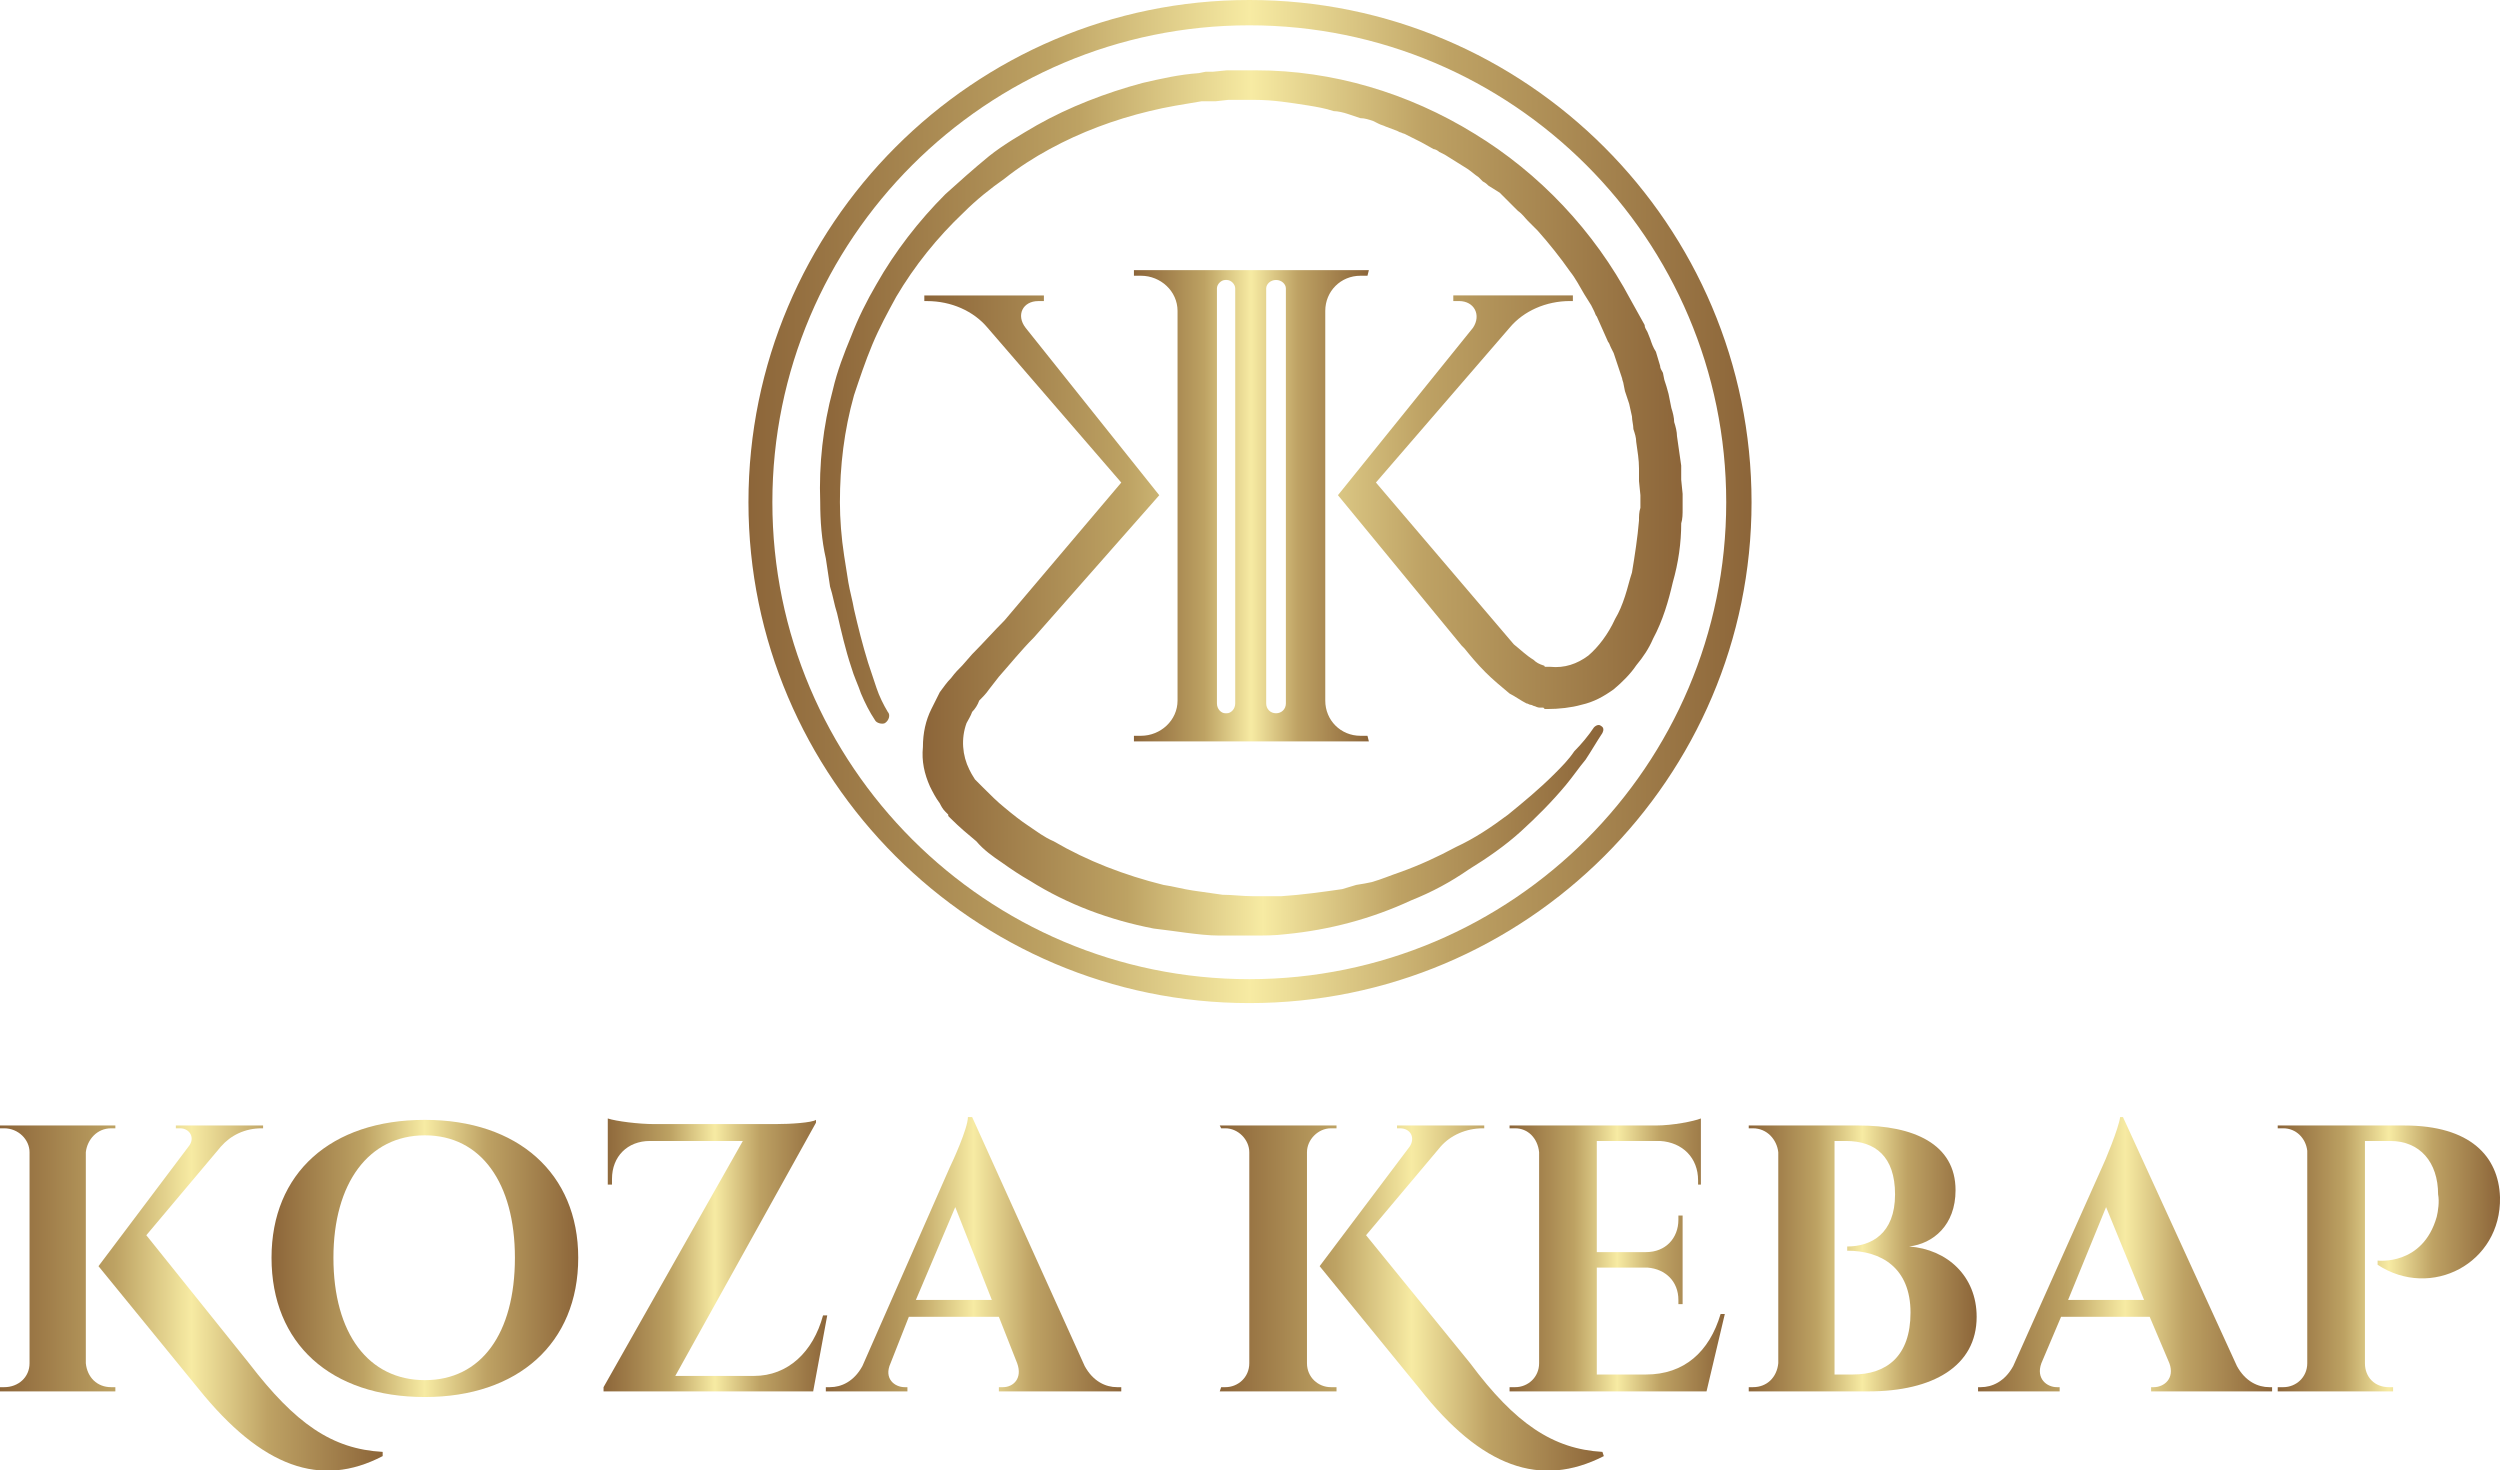
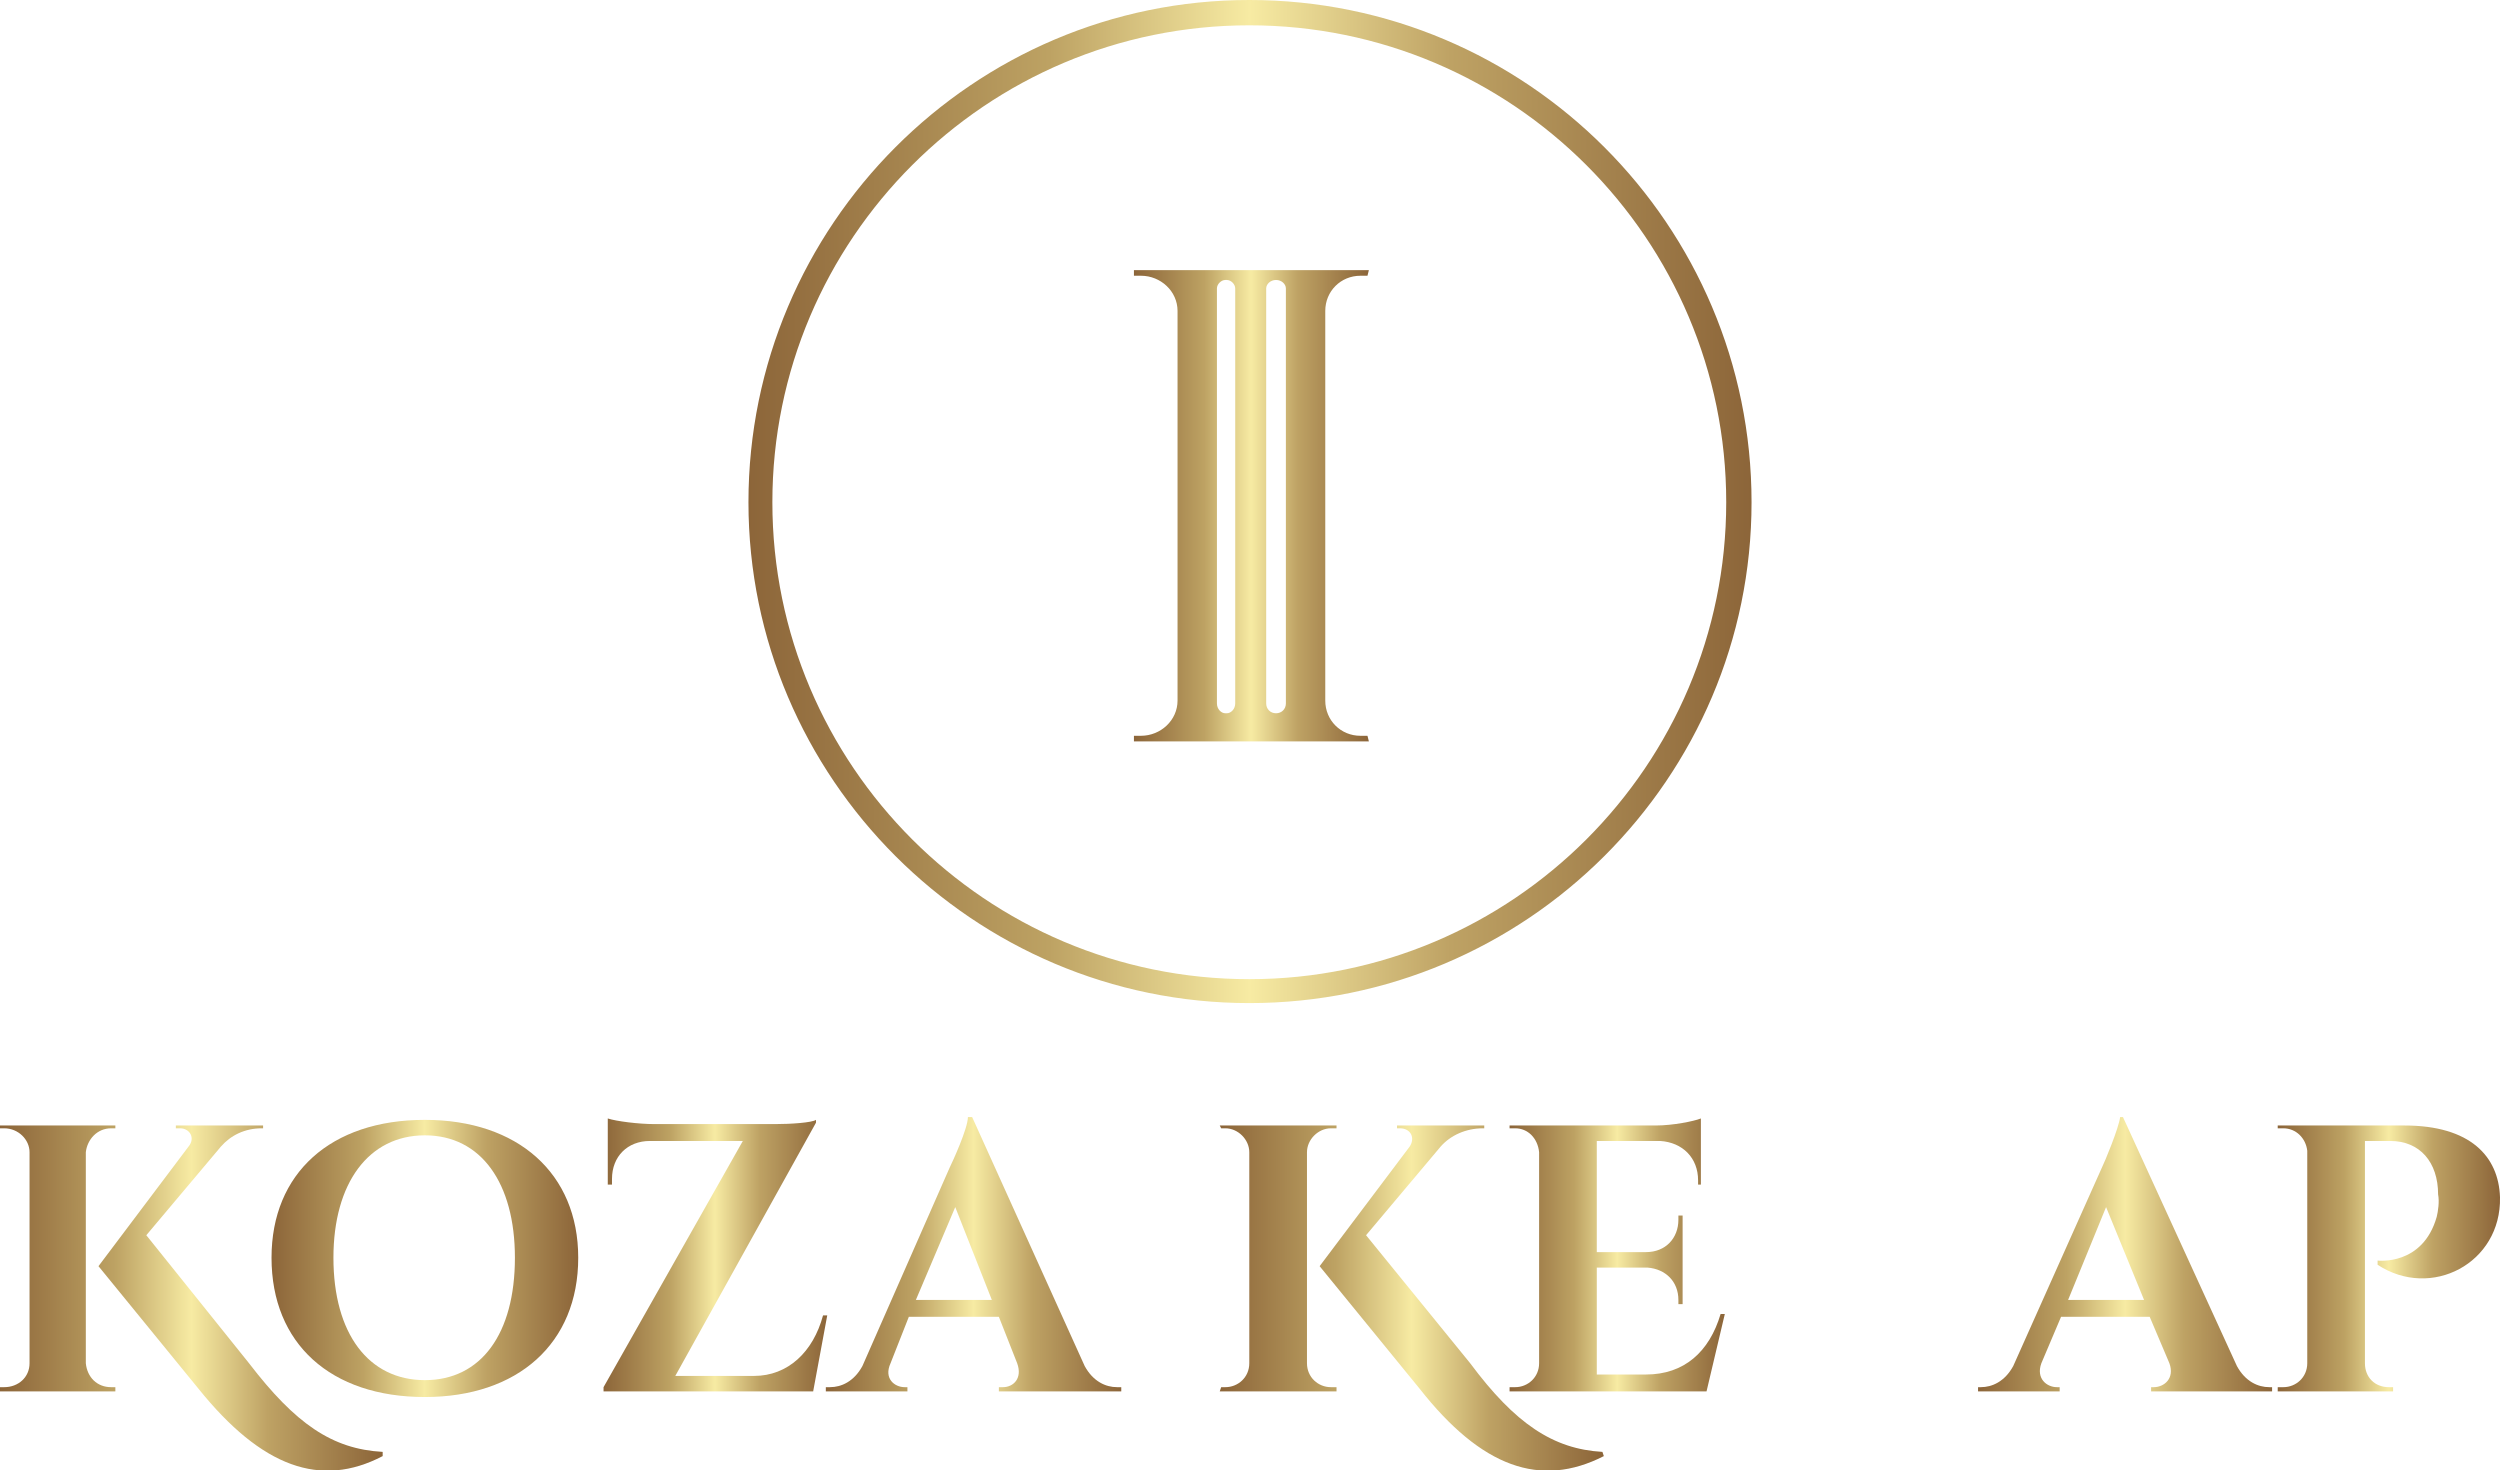
<svg xmlns="http://www.w3.org/2000/svg" xmlns:xlink="http://www.w3.org/1999/xlink" fill-rule="evenodd" clip-rule="evenodd" image-rendering="optimizeQuality" shape-rendering="geometricPrecision" text-rendering="geometricPrecision" viewBox="0 0 1777 1045">
  <defs />
  <defs>
    <linearGradient id="id0" x1="531.7" x2="1245.1" y1="356.7" y2="356.7" gradientUnits="userSpaceOnUse">
      <stop offset="0" stop-color="#8c6539" />
      <stop offset=".3" stop-color="#bda263" />
      <stop offset=".5" stop-color="#f7eba3" />
      <stop offset=".7" stop-color="#bea264" />
      <stop offset="1" stop-color="#8c6539" />
    </linearGradient>
    <linearGradient id="id1" x1="1101" x2="1101" y1="474.4" y2="474.4" gradientUnits="userSpaceOnUse" xlink:href="#id0" />
    <linearGradient id="id2" x1="655.7" x2="1139.5" y1="437.9" y2="437.9" gradientUnits="userSpaceOnUse" xlink:href="#id0" />
    <linearGradient id="id3" x1="1405.9" x2="1615.1" y1="891.6" y2="891.6" gradientUnits="userSpaceOnUse" xlink:href="#id0" />
    <linearGradient id="id4" x1="867.5" x2="1139.5" y1="922.4" y2="922.4" gradientUnits="userSpaceOnUse" xlink:href="#id0" />
    <linearGradient id="id5" x1="1073.3" x2="1225.8" y1="891.9" y2="891.9" gradientUnits="userSpaceOnUse" xlink:href="#id0" />
    <linearGradient id="id6" x1="806" x2="972.5" y1="359.6" y2="359.6" gradientUnits="userSpaceOnUse" xlink:href="#id0" />
    <linearGradient id="id7" x1="428.6" x2="587.7" y1="891.7" y2="891.7" gradientUnits="userSpaceOnUse" xlink:href="#id0" />
    <linearGradient id="id8" x1="0" x2="272" y1="922.4" y2="922.4" gradientUnits="userSpaceOnUse" xlink:href="#id0" />
    <linearGradient id="id9" x1="192.9" x2="410.9" y1="894.3" y2="894.3" gradientUnits="userSpaceOnUse" xlink:href="#id0" />
    <linearGradient id="id10" x1="1100.9" x2="1101" y1="474.4" y2="474.4" gradientUnits="userSpaceOnUse" xlink:href="#id0" />
    <linearGradient id="id11" x1="587.4" x2="796.6" y1="891.6" y2="891.6" gradientUnits="userSpaceOnUse" xlink:href="#id0" />
    <linearGradient id="id12" x1="582.6" x2="1196" y1="282" y2="282" gradientUnits="userSpaceOnUse" xlink:href="#id0" />
    <linearGradient id="id13" x1="1242.9" x2="1404.6" y1="894.3" y2="894.3" gradientUnits="userSpaceOnUse" xlink:href="#id0" />
    <linearGradient id="id14" x1="1619.2" x2="1776.8" y1="894.3" y2="894.3" gradientUnits="userSpaceOnUse" xlink:href="#id0" />
  </defs>
  <g fill-rule="nonzero">
    <path fill="url(#id8)" d="M61 969c1,10 8,17 18,17l3 0 0 3 -82 0 0 -3 3 0c10,0 18,-7 18,-17l0 -150c0,-9 -8,-17 -18,-17l-3 0 0 -2 82 0 0 2 -3 0c-10,0 -17,8 -18,17l0 150zm211 66l0 0c-44,23 -86,8 -131,-48l-71 -87 64 -85c5,-6 1,-13 -6,-13l-3 0 0 -2 62 0 0 2 -1 0c-12,0 -22,5 -29,13l-53 63 73 91c33,43 59,61 95,63l0 3z" />
    <path fill="url(#id9)" d="M411 894c0,61 -43,99 -109,99 -67,0 -109,-38 -109,-99 0,-60 42,-98 109,-98 66,0 109,38 109,98zm-45 0l0 0c0,-53 -24,-87 -64,-87 -40,0 -65,34 -65,87 0,54 25,87 65,87 40,0 64,-33 64,-87z" />
    <path fill="url(#id7)" d="M588 935l-10 54 -149 0 0 -3 99 -175 -66 0c-16,0 -27,11 -27,27l0 4 -3 0 0 -47c6,2 22,4 33,4l86 0c11,0 26,-1 29,-3l0 2 -100 180 56 0c24,0 42,-17 49,-43l3 0z" />
    <path fill="url(#id11)" d="M771 971c6,11 15,15 23,15l3 0 0 3 -87 0 0 -3 3 0c7,0 14,-6 10,-17l-13 -33 -64 0 -13 33c-5,11 3,17 10,17l2 0 0 3 -58 0 0 -3 3 0c8,0 17,-4 23,-15l62 -141c2,-4 13,-28 13,-36l3 0 80 177zm-66 -47l0 0 -26 -66 -28 66 54 0z" />
    <path fill="url(#id4)" d="M929 969c0,10 8,17 17,17l4 0 0 3 -83 0 1 -3 3 0c9,0 17,-7 17,-17l0 -150c0,-9 -8,-17 -17,-17l-3 0 -1 -2 83 0 0 2 -4 0c-9,0 -17,8 -17,17l0 150zm211 66l0 0c-45,23 -87,8 -131,-48l-71 -87 64 -85c4,-6 1,-13 -7,-13l-2 0 0 -2 62 0 0 2 -1 0c-12,0 -23,5 -30,13l-53 63 74 91c32,43 59,61 94,63l1 3z" />
    <path fill="url(#id5)" d="M1226 934l-13 55 -140 0 0 -3 4 0c9,0 17,-7 17,-17l0 -150c-1,-10 -8,-17 -17,-17l-4 0 0 -2 104 0c12,0 27,-3 32,-5l0 47 -2 0 0 -3c0,-16 -11,-27 -27,-28l-45 0 0 79 35 0c14,0 23,-10 23,-23l0 -3 3 0 0 63 -3 0 0 -3c0,-13 -9,-22 -22,-23l-36 0 0 76 35 0c27,0 45,-16 53,-43l3 0z" />
-     <path fill="url(#id13)" d="M1321 800c39,0 69,13 69,46 0,25 -16,38 -33,40 27,2 48,21 48,50 0,35 -31,53 -77,53l-85 0 0 -3 3 0c10,0 17,-7 18,-17l0 -150c-1,-9 -8,-17 -18,-17l-3 0 0 -2 78 0zm-4 177l0 0c24,0 41,-13 41,-44 0,-32 -21,-44 -45,-44l0 -3c17,0 34,-9 34,-37 0,-27 -14,-38 -35,-38l-8 0 0 166 13 0z" />
    <path fill="url(#id3)" d="M1590 971c6,11 15,15 23,15l2 0 0 3 -86 0 0 -3 2 0c7,0 15,-6 11,-17l-14 -33 -63 0 -14 33c-4,11 4,17 11,17l2 0 0 3 -58 0 0 -3 2 0c8,0 17,-4 23,-15l63 -141c2,-4 12,-28 13,-36l2 0 81 177zm-66 -47l0 0 -27 -66 -27 66 54 0z" />
    <path fill="url(#id14)" d="M1709 800c47,0 67,22 68,51 1,47 -49,73 -87,48l0 -3c0,0 32,4 42,-31 1,-4 2,-11 1,-16 0,-23 -13,-38 -34,-38l-18 0 0 158c0,10 7,17 17,17l3 0 0 3 -82 0 0 -3 4 0c9,0 17,-7 17,-17l0 -151c-1,-9 -8,-16 -17,-16l-4 0 0 -2 90 0z" />
  </g>
-   <path fill="url(#id0)" fill-rule="nonzero" d="M888 713c-196,0 -356,-160 -356,-356 0,-197 160,-357 356,-357 197,0 357,160 357,357 0,196 -160,356 -357,356zm0 -695l0 0c-187,0 -339,152 -339,339 0,187 152,339 339,339 187,0 339,-152 339,-339 0,-187 -152,-339 -339,-339z" />
-   <path fill="url(#id2)" fill-rule="nonzero" d="M1138 516c-1,-1 -3,-1 -5,1l0 0c-4,6 -9,12 -14,17 -4,6 -9,11 -14,16 -11,11 -22,20 -33,29 -12,9 -24,17 -37,23 -13,7 -26,13 -40,18 -6,2 -13,5 -20,7l-5 1 -6 1c-3,1 -7,2 -10,3 -14,2 -28,4 -43,5 -3,0 -7,0 -10,0 -4,0 -7,0 -11,0 -7,0 -14,-1 -21,-1 -7,-1 -14,-2 -21,-3 -7,-1 -14,-3 -21,-4 -28,-7 -54,-17 -78,-31 -7,-3 -12,-7 -18,-11 -6,-4 -11,-8 -17,-13 -5,-4 -10,-9 -15,-14l-2 -2 0 0 -1 -1c0,0 0,0 0,0 -1,-1 -2,-2 -3,-3 -2,-3 -3,-5 -4,-7 -5,-10 -6,-22 -2,-33 1,-2 3,-5 4,-8 2,-2 4,-5 5,-8 2,-2 5,-5 7,-8l7 -9c8,-9 16,-19 25,-28l89 -101 -95 -119c-7,-9 -2,-19 9,-19l4 0 0 -4 -85 0 0 4 2 0c17,0 33,7 43,19l95 110 -83 98c-8,8 -15,16 -23,24l-7 8c-3,3 -5,5 -8,9 -3,3 -5,6 -8,10 -1,2 -2,4 -3,6 -1,2 -2,4 -3,6 -4,8 -6,17 -6,27 -1,10 1,19 5,28 2,4 4,8 7,12 1,2 2,4 4,6 0,0 1,1 1,1l1 1 0 1 2 2c6,6 12,11 18,16 5,6 12,11 18,15 7,5 13,9 20,13 27,17 57,28 88,34 8,1 16,2 23,3 8,1 16,2 24,2 8,0 15,0 23,0 8,0 16,0 24,-1 31,-3 61,-11 89,-24 15,-6 28,-13 41,-22 13,-8 26,-17 37,-27 11,-10 22,-21 32,-33 5,-6 9,-12 14,-18 4,-6 8,-13 12,-19 1,-2 1,-4 -1,-5z" />
+   <path fill="url(#id0)" fill-rule="nonzero" d="M888 713c-196,0 -356,-160 -356,-356 0,-197 160,-357 356,-357 197,0 357,160 357,357 0,196 -160,356 -357,356m0 -695l0 0c-187,0 -339,152 -339,339 0,187 152,339 339,339 187,0 339,-152 339,-339 0,-187 -152,-339 -339,-339z" />
  <path fill="url(#id6)" fill-rule="nonzero" d="M972 523l-5 0c-14,0 -25,-11 -25,-25l0 -277c0,-14 11,-25 25,-25l5 0 1 -4 -79 0 -10 0 -78 0 0 4 5 0c14,0 26,11 26,25l0 277c0,14 -12,25 -26,25l-5 0 0 4 79 0 0 0 9 0 0 0 40 0 0 0 39 0 -1 -4zm-94 -23l0 0c0,4 -3,7 -6,7l-1 0c-3,0 -6,-3 -6,-7l0 -295c0,-3 3,-6 6,-6l1 0c3,0 6,3 6,6l0 295zm36 0l0 0c0,4 -3,7 -7,7l0 0c-4,0 -7,-3 -7,-7l0 -295c0,-3 3,-6 7,-6l0 0c4,0 7,3 7,6l0 295z" />
-   <path fill="url(#id12)" fill-rule="nonzero" d="M1196 351l-1 -10c0,-3 0,-7 0,-10 -1,-7 -2,-14 -3,-21 0,-3 -1,-7 -2,-10 0,-3 -1,-7 -2,-10l-2 -10c-1,-4 -2,-7 -3,-10l-1 -5c-1,-2 -2,-3 -2,-5l-3 -10c-2,-3 -3,-6 -4,-9l-2 -5c-1,-2 -2,-3 -2,-5l-5 -9 -5 -9c-26,-49 -65,-90 -111,-118 -47,-29 -101,-45 -155,-45l-6 0 -2 0 -3 0 -10 0 -10 1 -3 0 -2 0 -5 1c-14,1 -27,4 -40,7 -26,7 -52,17 -75,30 -12,7 -24,14 -34,22 -11,9 -21,18 -31,27 -19,19 -36,41 -49,64 -7,12 -13,24 -18,37 -5,12 -10,25 -13,38 -7,26 -10,53 -9,80 0,13 1,27 4,40 1,7 2,13 3,20 2,6 3,13 5,19 3,13 6,26 10,38 2,7 5,13 7,19 3,7 6,13 10,19 1,2 5,3 7,2 3,-2 4,-6 2,-8l0 0c-3,-5 -6,-11 -8,-17 -2,-6 -4,-12 -6,-18 -4,-13 -7,-25 -10,-38 -1,-6 -3,-13 -4,-19 -1,-6 -2,-13 -3,-19 -2,-13 -3,-26 -3,-38 0,-26 3,-51 10,-76 4,-12 8,-24 13,-36 5,-12 11,-23 17,-34 13,-22 29,-42 48,-60 9,-9 19,-17 29,-24 10,-8 21,-15 32,-21 22,-12 46,-21 71,-27 12,-3 25,-5 37,-7l5 0 2 0 3 0 9 -1 10 0 2 0 2 0 5 0c13,0 25,2 38,4 6,1 12,2 18,4 3,0 7,1 10,2l9 3c3,0 6,1 9,2l4 2c2,1 3,1 5,2l8 3 2 1c1,0 2,1 3,1l4 2 4 2 2 1 2 1 9 5c1,0 3,1 4,2l4 2c3,2 5,3 8,5l8 5c3,2 5,4 8,6l3 3c2,1 3,2 4,3l8 5 7 7c1,1 2,2 3,3l3 3c3,2 5,5 7,7l7 7c8,9 16,19 23,29 4,5 7,11 10,16 2,3 3,5 5,8l2 4c1,2 1,3 2,4l4 9 4 9c1,1 1,2 2,4l2 4c1,3 2,6 3,9l3 9c0,1 1,3 1,4l1 5c1,3 2,6 3,9l2 9c0,3 1,6 1,9 1,3 2,6 2,9 1,7 2,13 2,19 0,3 0,6 0,9l1 10c0,1 0,3 0,4l0 5c-1,3 -1,6 -1,9 -1,12 -3,25 -5,37 -2,6 -3,11 -5,17 -2,6 -4,11 -7,16 -5,11 -12,20 -19,26 -8,6 -17,9 -27,8l-1 0c0,0 0,0 0,0 0,0 0,0 0,0l-1 0c0,0 0,0 0,0l1 0 0 0c0,0 0,0 0,0 0,0 0,0 0,0 0,0 0,0 -1,0l0 0c-1,0 -1,0 -2,0 0,-1 -1,-1 -1,-1 -3,-1 -5,-2 -7,-4 -5,-3 -9,-7 -14,-11l-98 -115 95 -110c10,-12 26,-19 43,-19l2 0 0 -4 -85 0 0 4 4 0c11,0 16,10 10,19l-96 119 88 107 2 2c4,5 9,11 15,17 5,5 11,10 17,15 4,2 8,5 12,7 1,0 2,1 3,1 1,0 2,1 3,1 2,1 3,1 4,1 1,0 1,0 2,0l1 1c0,0 1,0 1,0l1 0 0 0 0 0c8,0 17,-1 24,-3 9,-2 16,-6 23,-11 6,-5 12,-11 16,-17 5,-6 9,-12 12,-19 7,-13 11,-27 14,-40 4,-14 6,-28 6,-42 1,-3 1,-7 1,-10 0,-2 0,-4 0,-6 0,-1 0,-3 0,-5z" />
  <path d="M1101 474c0 0 0 0 0 0 0 0 0 0 0 0zM1101 474c0 0 0 0 0 0 0 0 0 0 0 0 0 0 0 0 0 0l0 0z" />
  <path fill="url(#id1)" fill-rule="nonzero" d="M1101 474c0,0 0,0 0,0 0,0 0,0 0,0z" />
-   <path fill="url(#id10)" fill-rule="nonzero" d="M1101 474c0,0 0,0 0,0 0,0 0,0 0,0 0,0 0,0 0,0l0 0z" />
</svg>